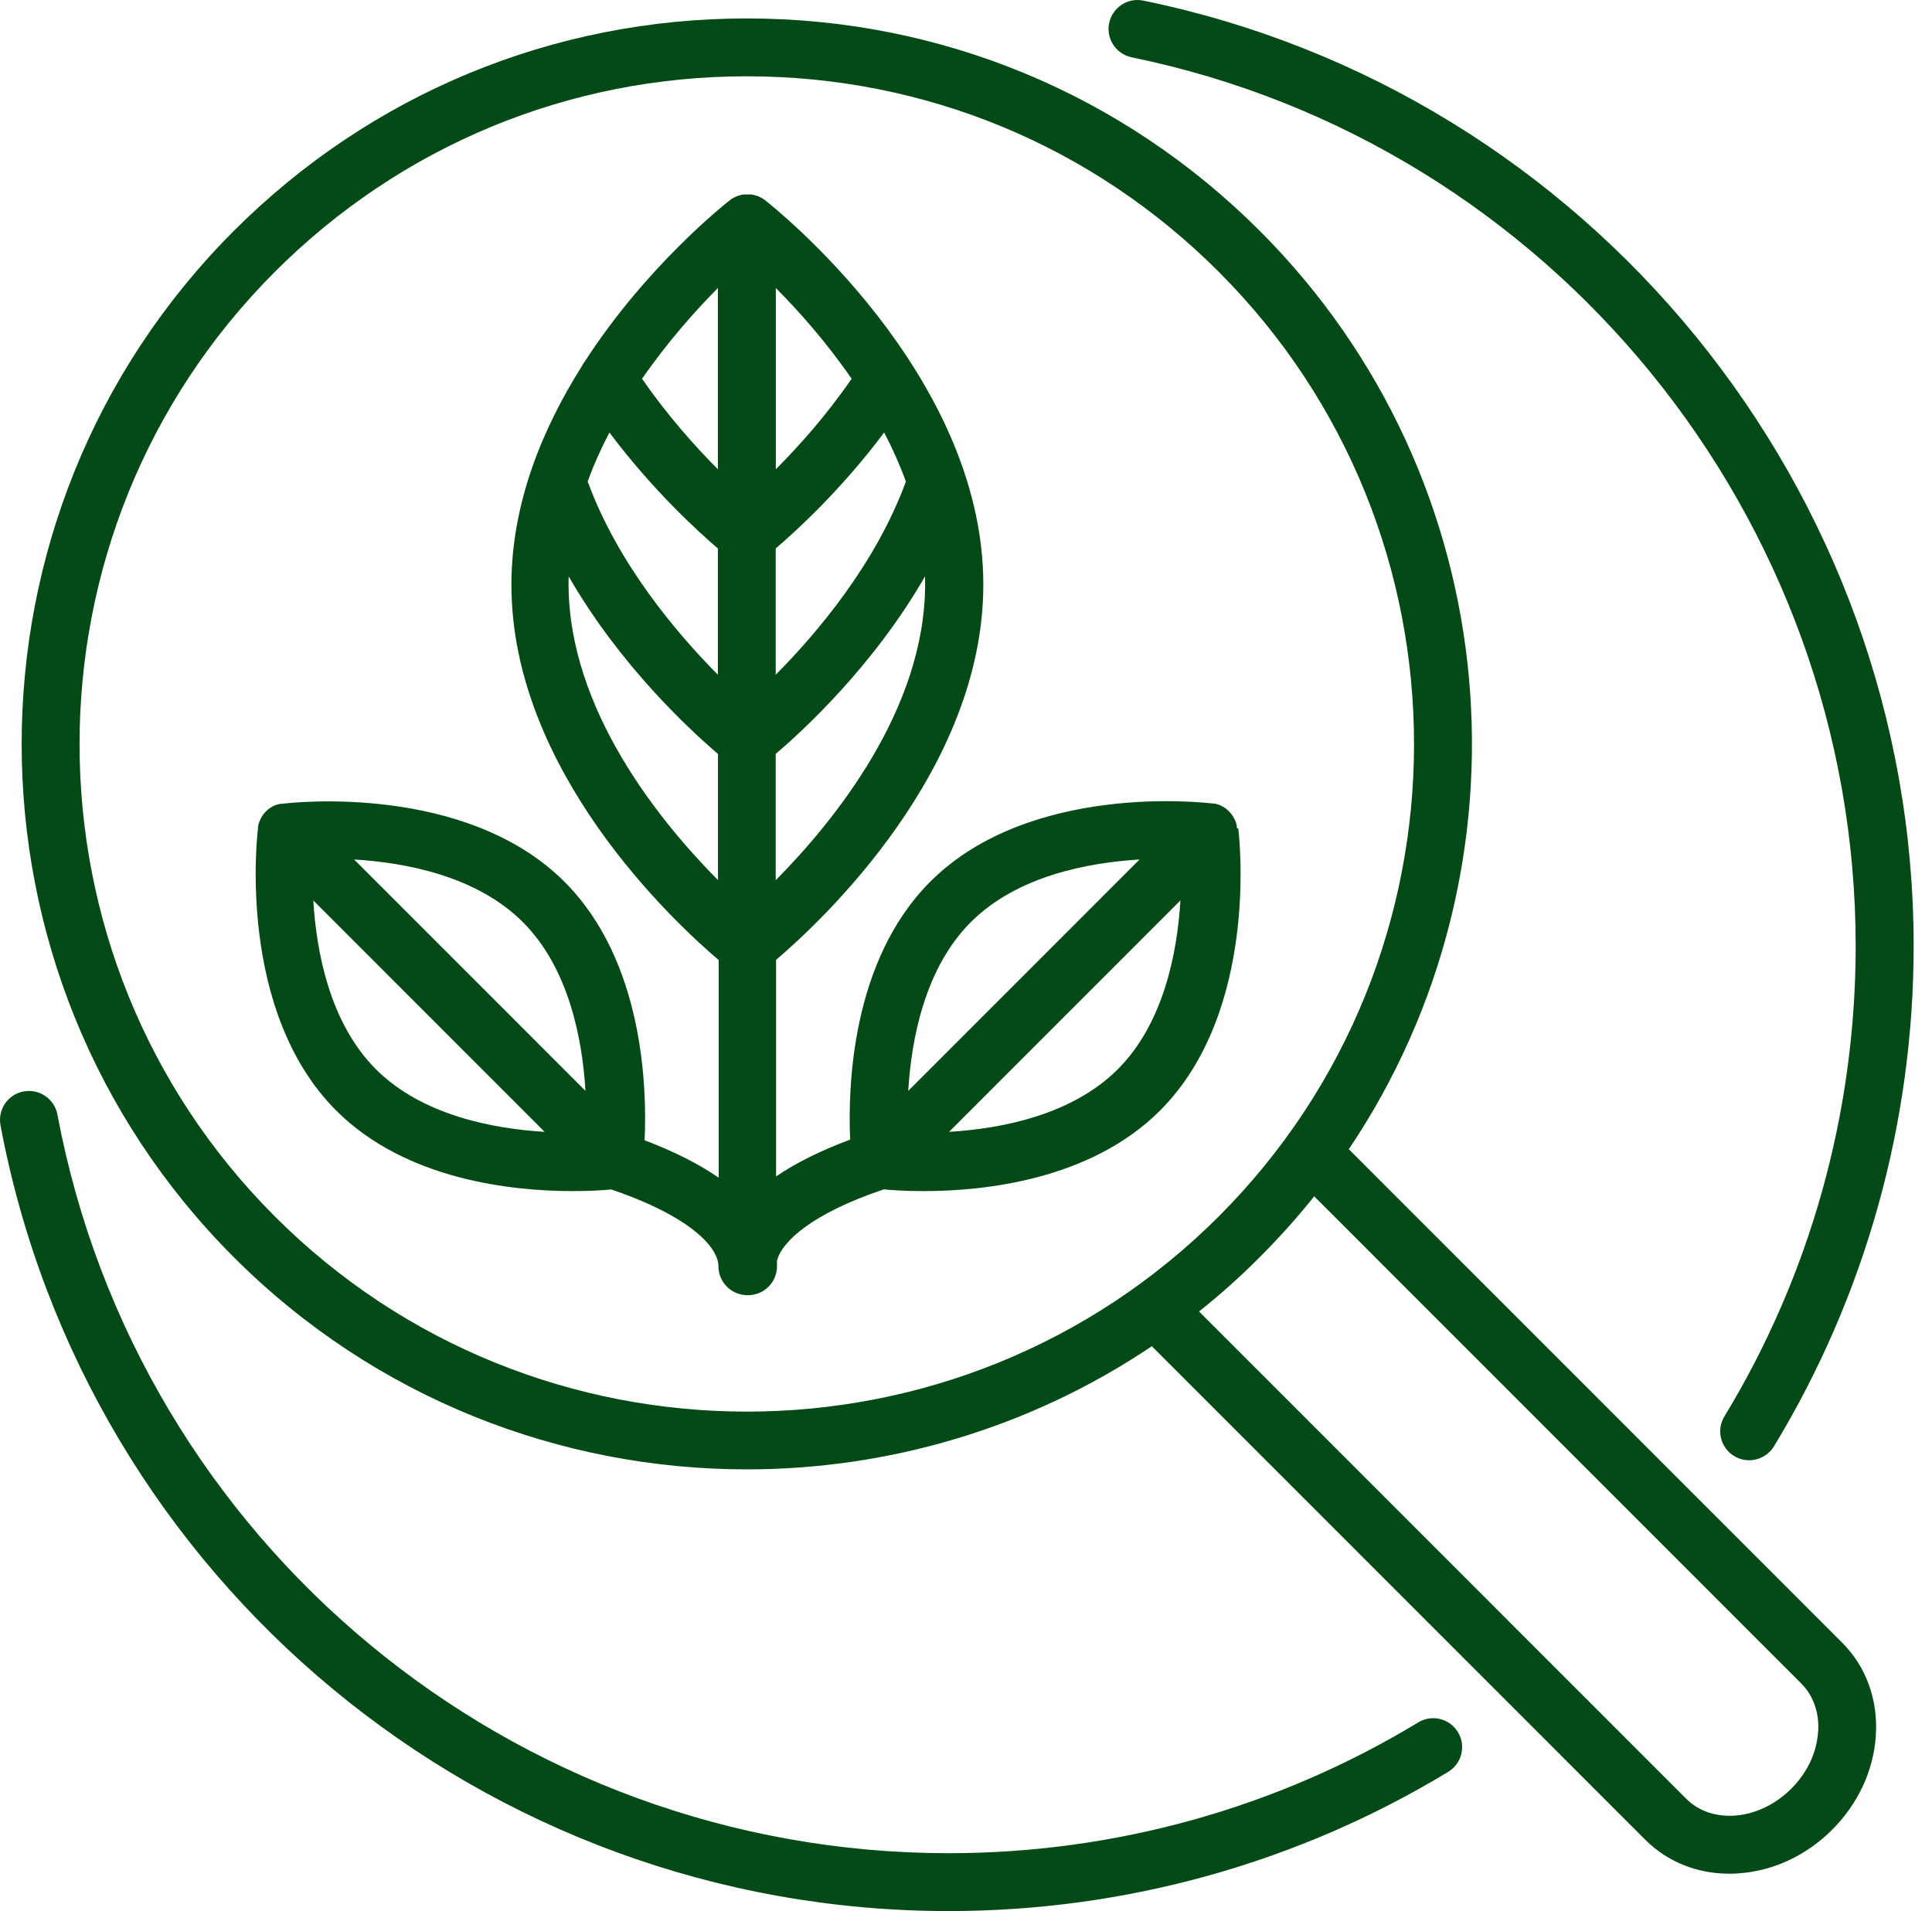
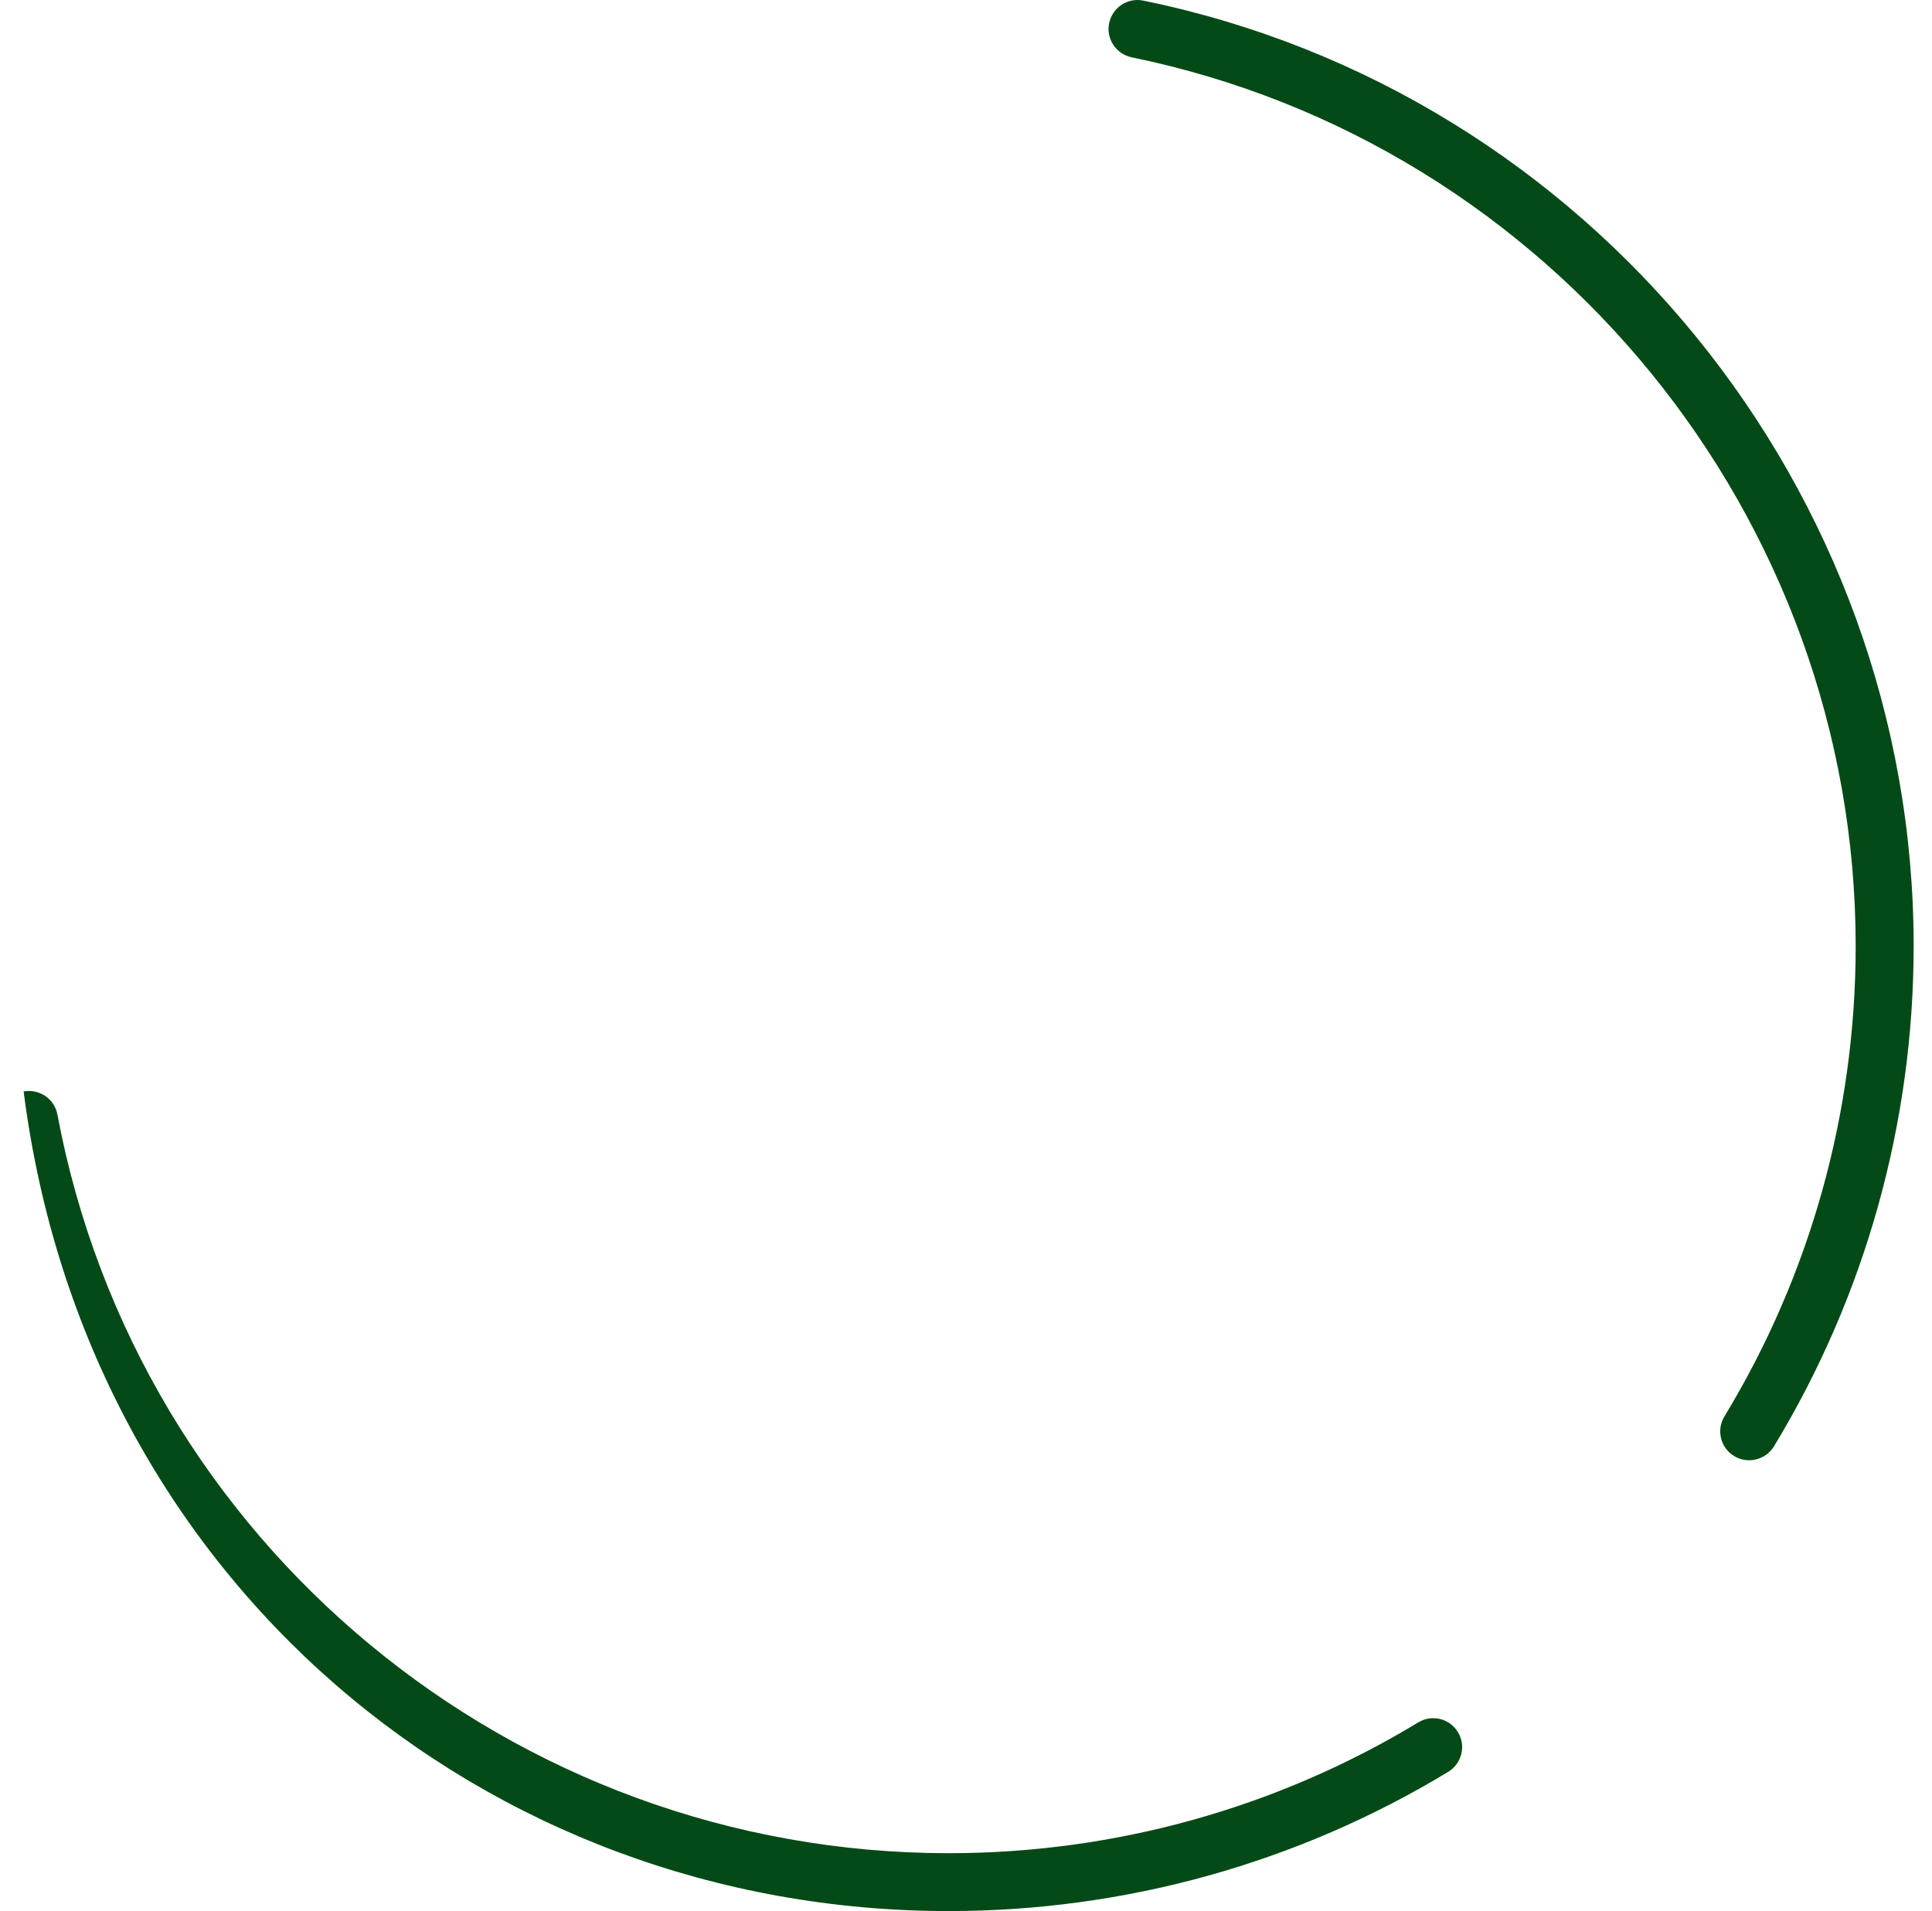
<svg xmlns="http://www.w3.org/2000/svg" width="93" height="92" viewBox="0 0 93 92" fill="none">
-   <path d="M64.927 55.323C74.068 41.743 72.636 23.115 60.643 11.117C54.047 4.52 45.279 0.887 35.948 0.887C26.617 0.887 17.849 4.52 11.254 11.117C-2.361 24.736 -2.361 46.897 11.254 60.522C18.061 67.331 27.002 70.736 35.948 70.736C42.761 70.736 49.574 68.757 55.445 64.807L79.193 88.561C80.257 89.626 81.683 90.2 83.243 90.2C83.388 90.2 83.538 90.2 83.688 90.183C85.354 90.072 86.953 89.325 88.195 88.082C89.437 86.84 90.184 85.24 90.295 83.574C90.412 81.841 89.838 80.242 88.674 79.077L64.927 55.323ZM13.226 58.555C0.697 46.022 0.697 25.628 13.226 13.09C19.298 7.016 27.364 3.673 35.948 3.673C44.532 3.673 52.604 7.016 58.671 13.09C71.199 25.622 71.199 46.017 58.671 58.555C52.404 64.823 44.176 67.955 35.948 67.955C27.72 67.955 19.487 64.823 13.226 58.555ZM87.515 83.385C87.448 84.377 86.992 85.346 86.223 86.11C84.697 87.636 82.424 87.854 81.165 86.589L57.718 63.135C58.732 62.327 59.707 61.458 60.643 60.516C61.579 59.58 62.453 58.605 63.261 57.591L86.707 81.044C87.293 81.629 87.582 82.46 87.521 83.379L87.515 83.385Z" fill="#044A16" />
-   <path d="M59.54 39.871C59.54 39.871 59.54 39.86 59.54 39.855C59.54 39.843 59.54 39.838 59.54 39.827C59.54 39.816 59.54 39.804 59.534 39.788C59.534 39.776 59.534 39.771 59.534 39.76C59.534 39.749 59.534 39.737 59.529 39.726C59.529 39.715 59.529 39.71 59.523 39.699C59.523 39.687 59.523 39.676 59.517 39.671C59.506 39.632 59.495 39.587 59.478 39.548C59.478 39.542 59.473 39.531 59.467 39.526C59.467 39.515 59.456 39.503 59.451 39.492C59.451 39.487 59.445 39.476 59.44 39.47C59.44 39.459 59.428 39.448 59.423 39.437C59.423 39.431 59.417 39.42 59.412 39.414C59.406 39.403 59.401 39.392 59.395 39.381C59.395 39.375 59.389 39.37 59.384 39.358C59.378 39.347 59.373 39.336 59.367 39.325C59.367 39.319 59.356 39.308 59.35 39.303C59.339 39.286 59.334 39.275 59.322 39.258C59.317 39.247 59.306 39.236 59.3 39.225C59.3 39.219 59.289 39.214 59.283 39.203C59.272 39.191 59.267 39.18 59.256 39.169C59.256 39.163 59.245 39.158 59.245 39.152C59.233 39.141 59.222 39.124 59.211 39.113C59.211 39.113 59.211 39.113 59.206 39.108C59.178 39.074 59.144 39.041 59.111 39.013C59.111 39.013 59.105 39.008 59.1 39.002C59.089 38.991 59.072 38.98 59.061 38.968C59.055 38.968 59.05 38.957 59.044 38.952C59.033 38.946 59.022 38.935 59.016 38.929C59.011 38.924 58.999 38.918 58.994 38.913C58.983 38.907 58.977 38.902 58.966 38.896C58.944 38.879 58.927 38.868 58.905 38.857C58.905 38.857 58.899 38.857 58.894 38.852C58.882 38.846 58.871 38.835 58.855 38.829C58.855 38.829 58.843 38.824 58.838 38.818C58.827 38.812 58.816 38.807 58.799 38.801C58.793 38.801 58.788 38.796 58.782 38.79C58.771 38.785 58.76 38.779 58.749 38.773C58.743 38.773 58.738 38.768 58.726 38.762C58.715 38.762 58.704 38.751 58.687 38.746C58.682 38.746 58.676 38.746 58.671 38.74C58.626 38.723 58.587 38.712 58.543 38.701C58.532 38.701 58.526 38.701 58.515 38.695C58.504 38.695 58.492 38.695 58.487 38.69C58.476 38.69 58.465 38.69 58.453 38.684C58.442 38.684 58.437 38.684 58.426 38.684C58.414 38.684 58.403 38.684 58.392 38.679C58.381 38.679 58.376 38.679 58.364 38.679C58.359 38.679 58.353 38.679 58.348 38.679C57.991 38.634 49.563 37.659 44.778 42.446C40.984 46.24 40.811 52.32 40.923 54.861C39.508 55.385 38.316 55.981 37.358 56.633V46.207C39.519 44.368 47.334 37.102 47.334 28.142C47.334 17.966 37.252 9.97 36.823 9.636C36.823 9.636 36.817 9.63 36.812 9.625C36.806 9.619 36.795 9.614 36.784 9.608C36.778 9.602 36.767 9.597 36.761 9.591C36.75 9.586 36.745 9.58 36.734 9.569C36.728 9.569 36.723 9.558 36.717 9.558C36.706 9.552 36.695 9.541 36.684 9.536C36.684 9.536 36.678 9.536 36.672 9.536C36.611 9.497 36.544 9.469 36.477 9.441C36.477 9.441 36.477 9.441 36.472 9.441C36.455 9.435 36.438 9.43 36.422 9.424H36.416C36.344 9.396 36.277 9.38 36.199 9.368C36.182 9.368 36.171 9.368 36.154 9.363C36.149 9.363 36.143 9.363 36.138 9.363C36.127 9.363 36.11 9.363 36.099 9.363C36.093 9.363 36.082 9.363 36.076 9.363C36.065 9.363 36.048 9.363 36.037 9.363C36.026 9.363 36.015 9.363 36.004 9.363C35.993 9.363 35.987 9.363 35.976 9.363C35.965 9.363 35.959 9.363 35.948 9.363C35.937 9.363 35.926 9.363 35.915 9.363C35.904 9.363 35.887 9.363 35.876 9.363C35.87 9.363 35.859 9.363 35.853 9.363C35.842 9.363 35.826 9.363 35.815 9.363C35.809 9.363 35.803 9.363 35.798 9.363C35.781 9.363 35.77 9.363 35.753 9.368C35.681 9.38 35.608 9.396 35.536 9.424H35.53C35.53 9.424 35.497 9.435 35.48 9.446C35.48 9.446 35.48 9.446 35.475 9.446C35.408 9.474 35.341 9.502 35.28 9.541C35.28 9.541 35.274 9.541 35.269 9.541C35.258 9.547 35.246 9.558 35.235 9.563C35.23 9.563 35.224 9.569 35.218 9.575C35.207 9.58 35.202 9.586 35.191 9.597C35.185 9.602 35.174 9.608 35.168 9.614C35.157 9.619 35.152 9.625 35.141 9.63C35.141 9.63 35.135 9.636 35.129 9.641C34.873 9.842 31.119 12.818 28.172 17.37C28.11 17.448 28.055 17.532 28.01 17.627C26.133 20.597 24.618 24.207 24.618 28.153C24.618 37.113 32.433 44.379 34.595 46.218V56.694C33.636 56.031 32.444 55.429 31.029 54.894C31.146 52.376 30.985 46.263 27.18 42.457C22.395 37.67 13.972 38.645 13.61 38.69C13.605 38.69 13.599 38.69 13.593 38.69C13.582 38.69 13.577 38.69 13.566 38.69C13.554 38.69 13.543 38.69 13.532 38.695C13.521 38.695 13.515 38.695 13.504 38.695C13.493 38.695 13.482 38.695 13.471 38.701C13.46 38.701 13.449 38.701 13.443 38.707C13.432 38.707 13.426 38.707 13.415 38.712C13.371 38.723 13.332 38.74 13.287 38.751C13.281 38.751 13.276 38.751 13.27 38.757C13.259 38.757 13.242 38.768 13.231 38.773C13.226 38.773 13.22 38.773 13.215 38.779C13.204 38.779 13.192 38.79 13.176 38.796C13.17 38.796 13.165 38.801 13.159 38.807C13.148 38.812 13.137 38.818 13.12 38.824C13.12 38.824 13.109 38.829 13.103 38.835C13.092 38.84 13.081 38.846 13.064 38.857C13.064 38.857 13.059 38.857 13.053 38.863C13.031 38.874 13.014 38.891 12.992 38.902C12.981 38.907 12.975 38.913 12.964 38.918C12.958 38.918 12.947 38.929 12.942 38.935C12.931 38.941 12.919 38.952 12.914 38.957C12.908 38.957 12.903 38.968 12.897 38.974C12.886 38.985 12.875 38.996 12.858 39.008C12.858 39.008 12.852 39.013 12.847 39.019C12.813 39.047 12.78 39.08 12.752 39.113C12.752 39.113 12.747 39.119 12.741 39.124C12.73 39.136 12.719 39.152 12.708 39.163C12.708 39.169 12.697 39.175 12.691 39.18C12.68 39.191 12.674 39.203 12.669 39.214C12.669 39.219 12.658 39.23 12.652 39.236C12.646 39.247 12.641 39.253 12.635 39.264C12.619 39.286 12.607 39.308 12.596 39.325C12.596 39.325 12.596 39.331 12.591 39.336C12.585 39.347 12.574 39.358 12.568 39.375C12.568 39.375 12.563 39.386 12.557 39.392C12.552 39.403 12.546 39.414 12.541 39.431C12.541 39.437 12.535 39.442 12.529 39.448C12.524 39.459 12.518 39.47 12.513 39.487C12.513 39.492 12.513 39.498 12.507 39.503C12.507 39.515 12.496 39.531 12.49 39.542C12.49 39.542 12.49 39.554 12.485 39.559C12.468 39.604 12.451 39.648 12.44 39.693C12.44 39.699 12.44 39.71 12.435 39.715C12.435 39.726 12.435 39.737 12.429 39.749C12.429 39.76 12.429 39.765 12.424 39.776C12.424 39.788 12.424 39.799 12.418 39.81C12.418 39.821 12.418 39.832 12.418 39.843C12.418 39.855 12.418 39.86 12.418 39.871C12.418 39.871 12.418 39.882 12.418 39.888C12.373 40.245 11.399 48.675 16.184 53.462C19.532 56.811 24.668 57.34 27.57 57.34C28.406 57.34 29.057 57.296 29.425 57.262C33.224 58.55 34.583 60.048 34.583 60.957C34.583 61.726 35.207 62.35 35.976 62.35C35.982 62.35 35.987 62.35 35.993 62.35C35.998 62.35 36.004 62.35 36.01 62.35C36.778 62.35 37.402 61.726 37.402 60.957V60.689C37.636 59.77 39.079 58.421 42.538 57.257C42.895 57.29 43.569 57.34 44.455 57.34C47.357 57.34 52.493 56.811 55.841 53.462C60.626 48.675 59.651 40.245 59.607 39.888L59.54 39.871ZM28.183 52.515L17.047 41.376C19.537 41.526 22.952 42.173 25.169 44.39C27.386 46.608 28.032 50.024 28.183 52.515ZM15.081 43.348L26.216 54.487C23.726 54.337 20.312 53.691 18.095 51.473C15.877 49.255 15.231 45.839 15.081 43.348ZM29.336 20.82C31.403 23.583 33.575 25.561 34.556 26.403V32.482C32.556 30.465 29.731 27.127 28.289 23.177C28.584 22.363 28.94 21.577 29.336 20.82ZM43.608 23.177C42.165 27.127 39.341 30.465 37.341 32.482V26.403C38.321 25.561 40.494 23.583 42.56 20.82C42.956 21.572 43.307 22.363 43.608 23.177ZM37.341 42.368V36.294C38.65 35.174 42.059 32.048 44.527 27.746C44.527 27.868 44.532 27.991 44.532 28.119C44.532 34.16 40.132 39.554 37.341 42.373V42.368ZM40.995 18.234C39.775 20.006 38.438 21.494 37.346 22.591V13.865C38.438 14.963 39.775 16.462 40.995 18.234ZM34.556 13.865V22.591C33.464 21.494 32.127 20 30.907 18.234C32.132 16.462 33.464 14.969 34.556 13.865ZM27.369 28.119C27.369 27.997 27.369 27.874 27.375 27.746C29.843 32.048 33.246 35.174 34.561 36.294V42.368C31.77 39.554 27.369 34.16 27.369 28.114V28.119ZM46.733 44.39C48.95 42.173 52.365 41.526 54.855 41.376L43.719 52.515C43.87 50.024 44.516 46.608 46.733 44.39ZM53.808 51.473C51.59 53.691 48.176 54.337 45.686 54.487L56.821 43.348C56.671 45.839 56.025 49.255 53.808 51.473Z" fill="#044A16" />
-   <path d="M68.269 82.917C61.473 87.035 53.663 89.213 45.669 89.213C24.673 89.213 6.63 74.257 2.764 53.656C2.625 52.899 1.89 52.403 1.138 52.542C0.38 52.681 -0.116 53.411 0.023 54.169C4.14 76.091 23.336 91.999 45.669 91.999C54.17 91.999 62.481 89.681 69.712 85.296C70.369 84.895 70.581 84.042 70.18 83.385C69.784 82.727 68.926 82.515 68.269 82.917Z" fill="#044A16" />
+   <path d="M68.269 82.917C61.473 87.035 53.663 89.213 45.669 89.213C24.673 89.213 6.63 74.257 2.764 53.656C2.625 52.899 1.89 52.403 1.138 52.542C4.14 76.091 23.336 91.999 45.669 91.999C54.17 91.999 62.481 89.681 69.712 85.296C70.369 84.895 70.581 84.042 70.18 83.385C69.784 82.727 68.926 82.515 68.269 82.917Z" fill="#044A16" />
  <path d="M54.471 2.759C74.669 6.894 89.326 24.887 89.326 45.544C89.326 53.551 87.142 61.38 83.009 68.184C82.608 68.841 82.819 69.7 83.477 70.095C83.705 70.234 83.95 70.296 84.201 70.296C84.669 70.296 85.131 70.056 85.393 69.627C89.788 62.383 92.117 54.058 92.117 45.544C92.117 23.572 76.519 4.426 55.033 0.029C54.281 -0.127 53.546 0.363 53.39 1.116C53.234 1.868 53.724 2.603 54.476 2.759H54.471Z" fill="#044A16" />
</svg>